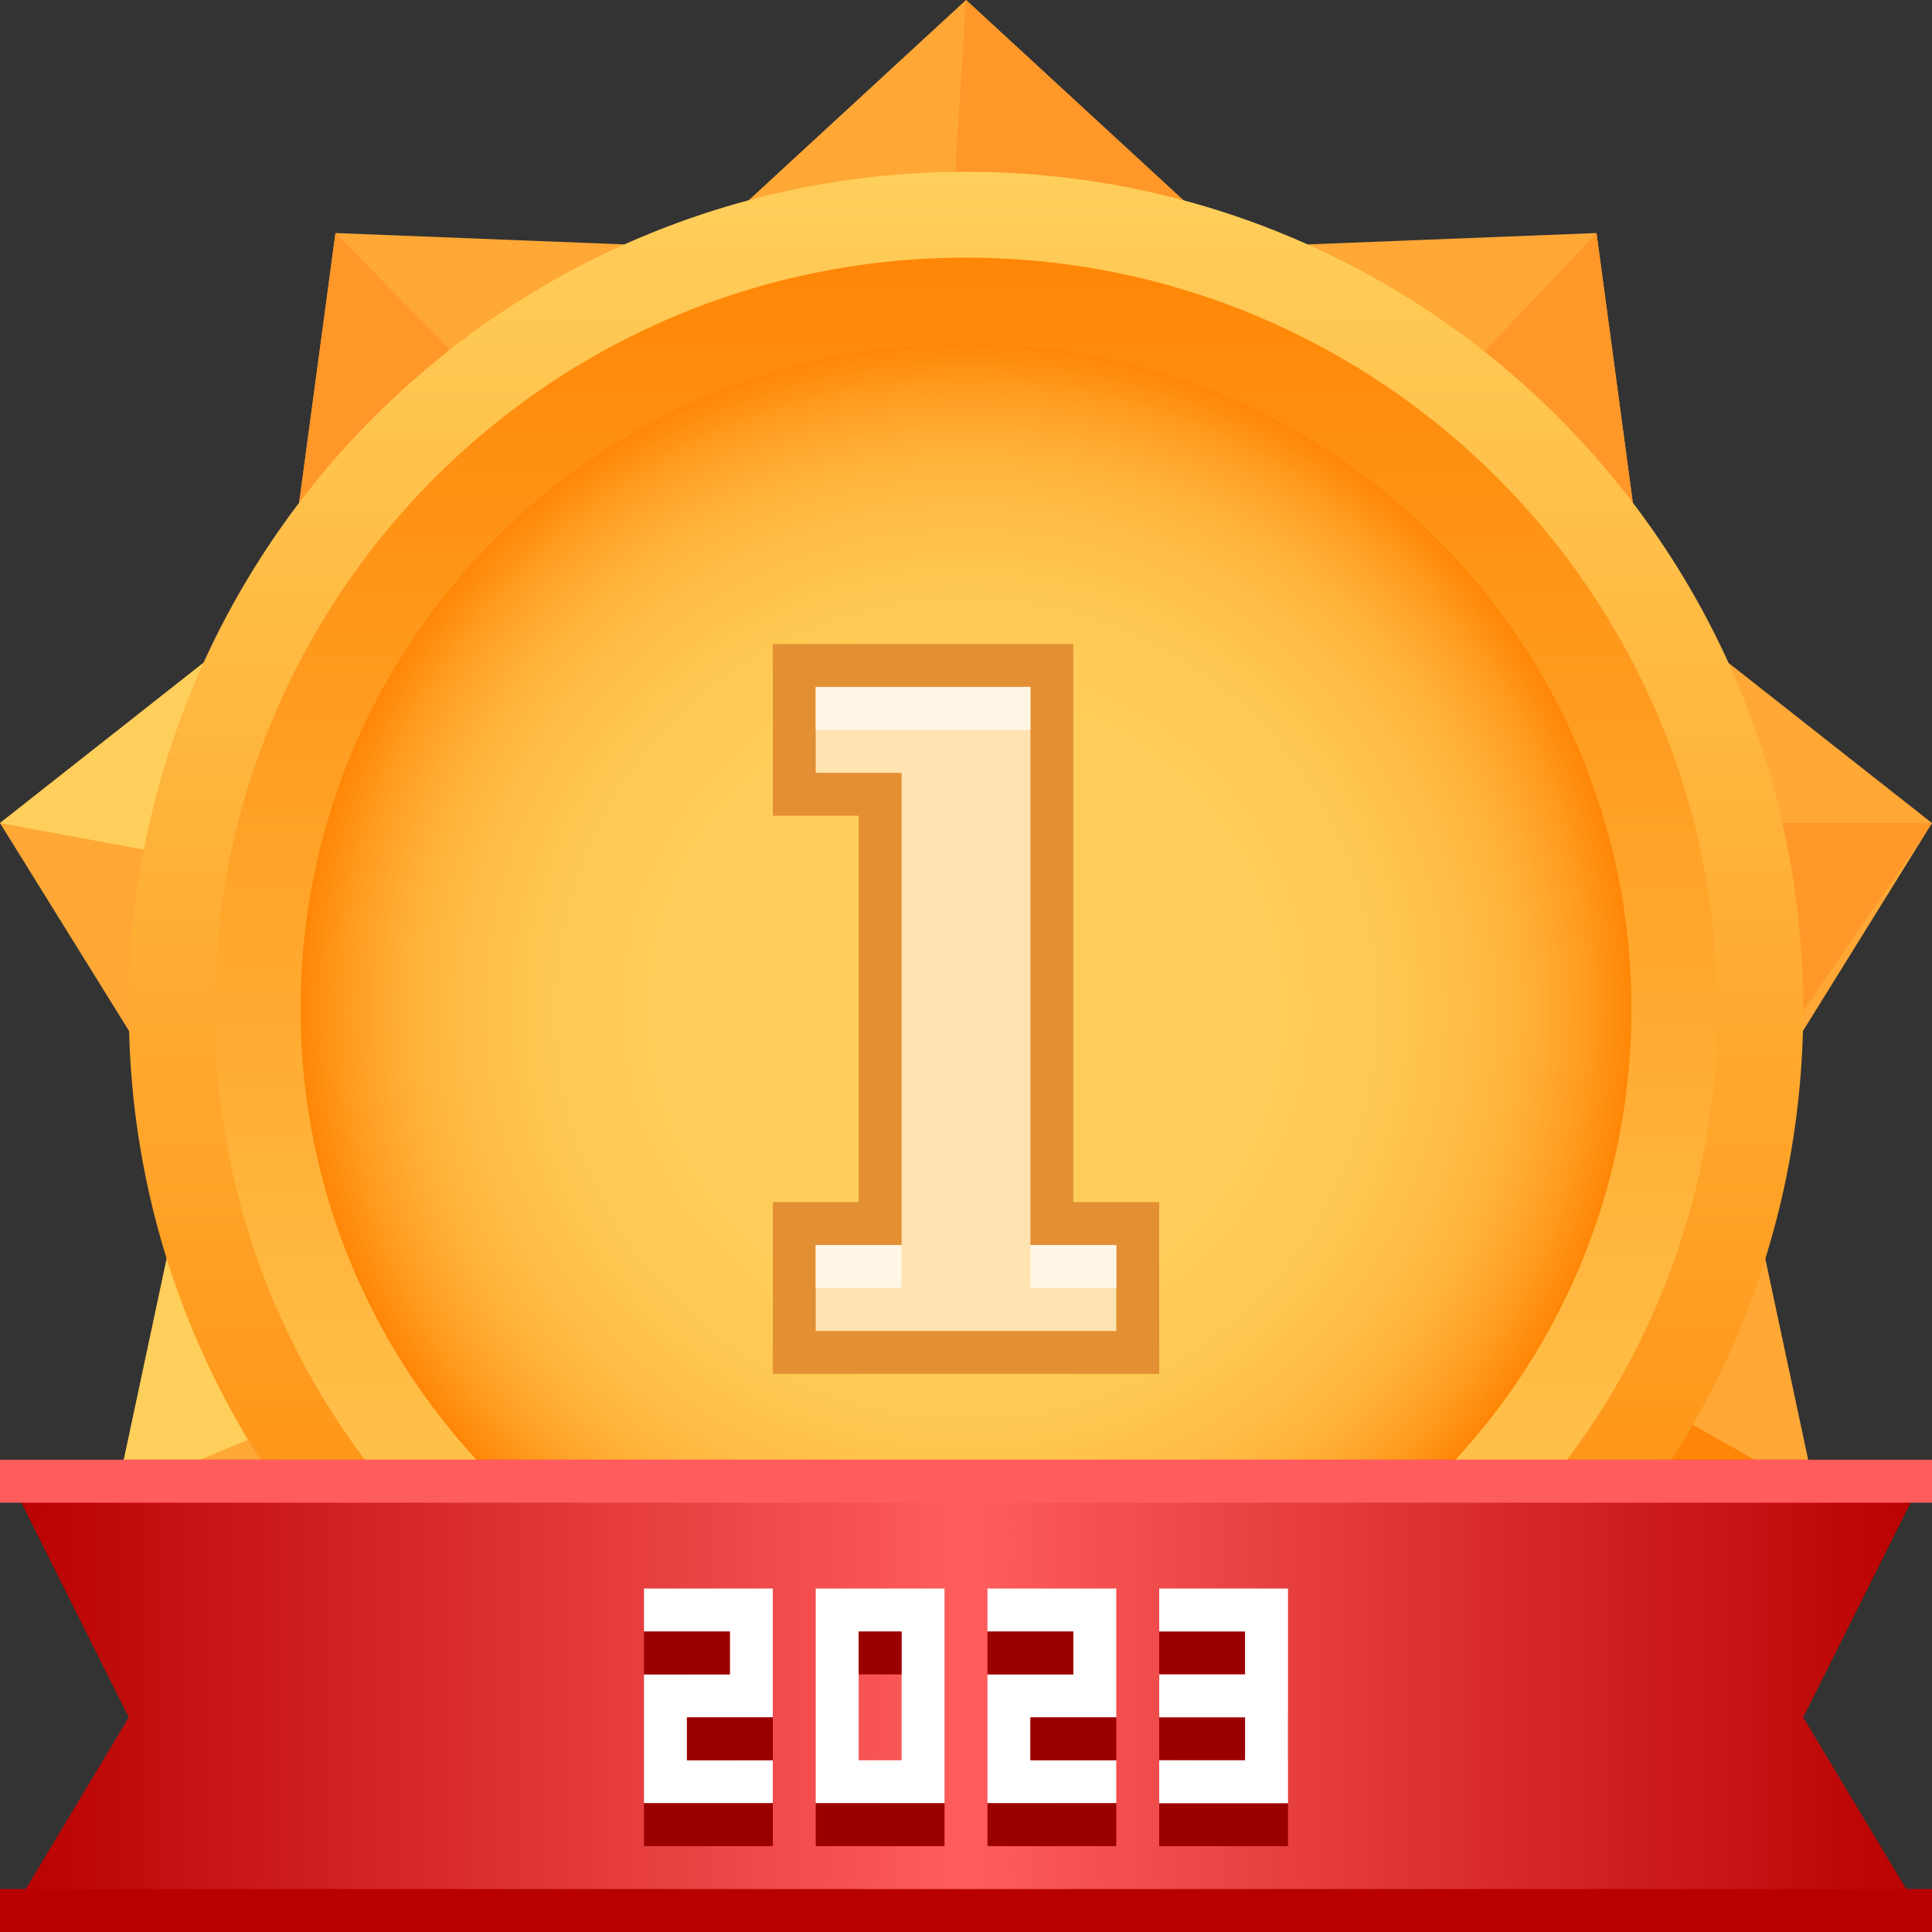
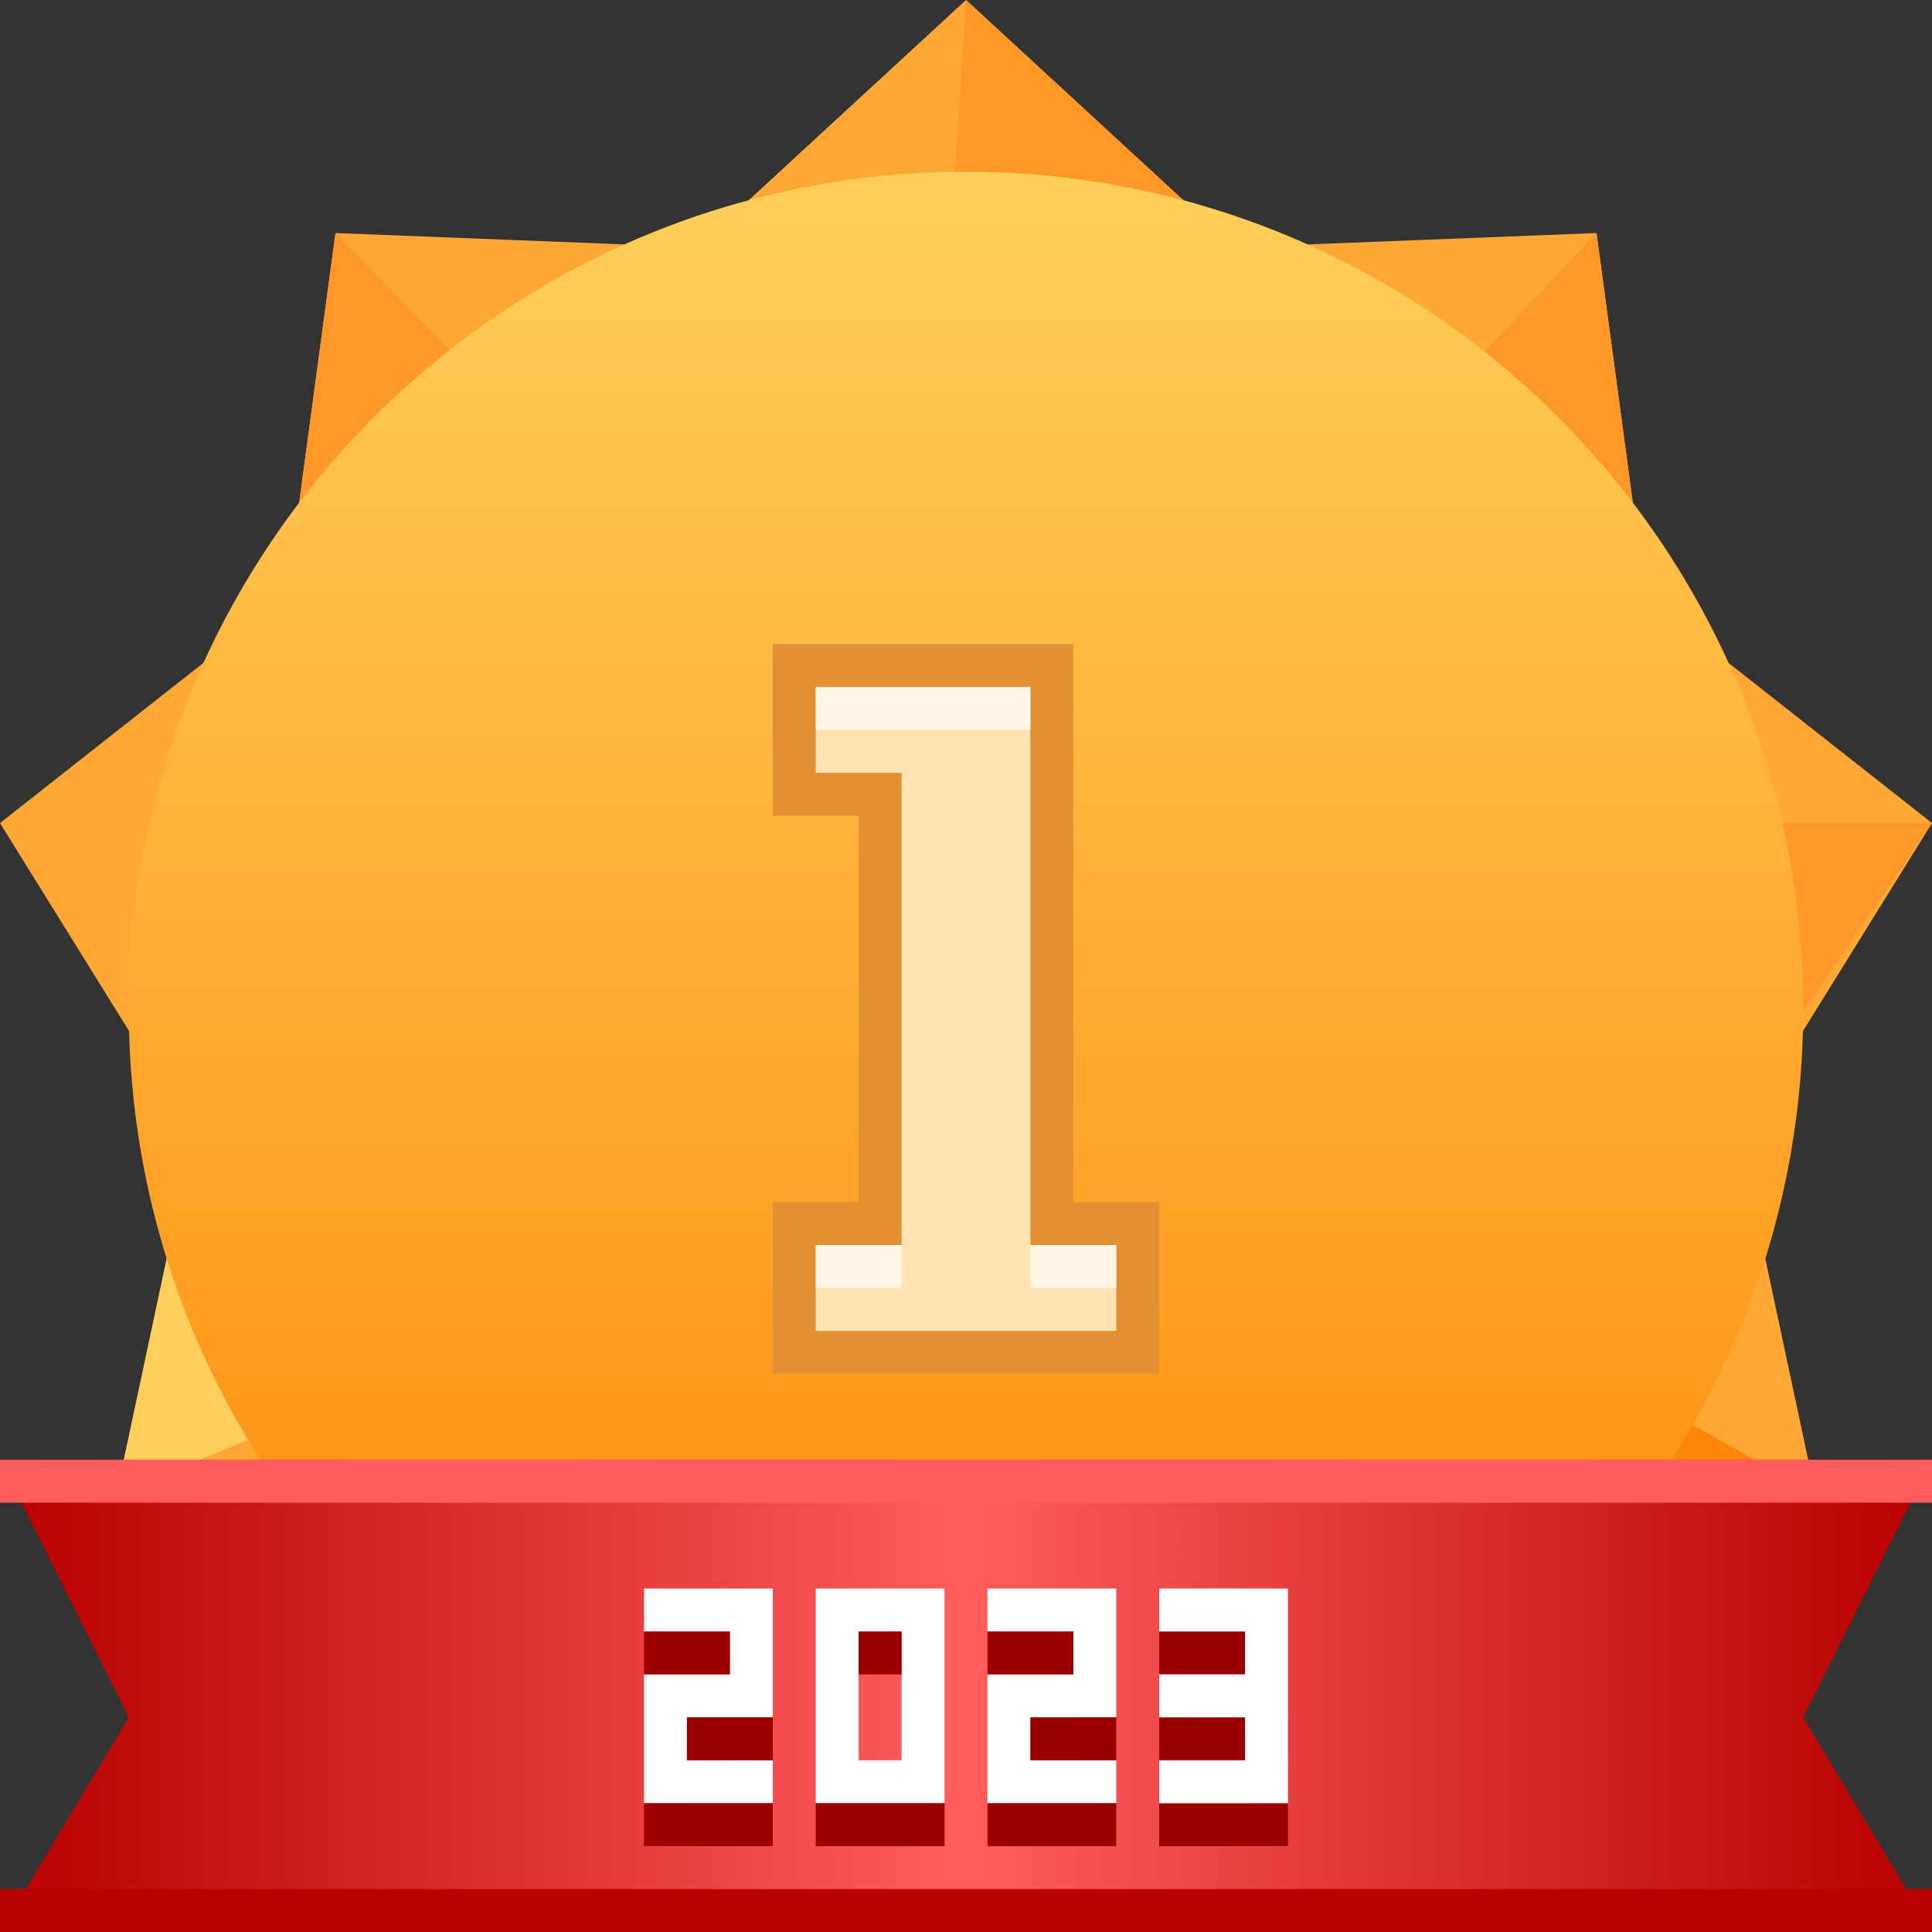
<svg xmlns="http://www.w3.org/2000/svg" width="45" height="45" viewBox="0 0 45 45" fill="none">
  <rect x="0" y="0" width="45" height="45" fill="#333333" stroke="none" />
  <g clip-path="url(#clip0_706_3)">
    <path d="M22.5 41.76L14.686 45L10.751 37.416L2.714 34.799L4.5 26.422L0 19.171L6.671 13.917L7.814 5.428L16.249 5.76L22.5 0L28.752 5.76L37.186 5.428L38.329 13.92L45 19.171L40.5 26.422L42.286 34.799L34.248 37.416L30.416 45L22.5 41.76Z" fill="#FFA836" />
    <path d="M45 19.171H34L41 25" fill="#FF9729" />
    <path d="M42.286 34.799L32 29C32 29 34.248 36.416 34.248 37.416" fill="#FF8606" />
    <path d="M37.186 5.428L30.5 12.5L38.329 13.92" fill="#FF9729" />
-     <path d="M30.416 45L26 33.75L22.5 41.76" fill="#FF8606" />
    <path d="M22.5 0L28.752 5.76L22 8" fill="#FF9729" />
    <path d="M2.714 34.799L13.75 30.25C13.75 30.25 4.333 26.006 4.5 26.422" fill="#FFCF5B" />
    <path d="M14.686 45L17.917 34.416L10.751 37.416" fill="#FBBA4C" />
    <path d="M7.814 5.428L14.083 11.834L6.671 13.917" fill="#FF9729" />
-     <path d="M0 19.171L13.083 21.584L6.671 13.917" fill="#FFCF5B" />
    <path d="M22.5 43.001C33.27 43.001 42 34.271 42 23.501C42 12.732 33.27 4.001 22.5 4.001C11.73 4.001 3 12.732 3 23.501C3 34.271 11.73 43.001 22.5 43.001Z" fill="url(#paint0_linear_706_3)" />
-     <path d="M22.5 41.001C32.165 41.001 40 33.166 40 23.501C40 13.836 32.165 6.001 22.5 6.001C12.835 6.001 5 13.836 5 23.501C5 33.166 12.835 41.001 22.5 41.001Z" fill="url(#paint1_linear_706_3)" />
-     <path d="M22.5 39.001C31.06 39.001 38 32.061 38 23.501C38 14.941 31.06 8.001 22.5 8.001C13.94 8.001 7 14.941 7 23.501C7 32.061 13.94 39.001 22.5 39.001Z" fill="url(#paint2_radial_706_3)" />
    <path d="M26.499 31.5H18.501V28.5H20H20.5V28V19V18.499H20H18.501V15.5H24.5V28V28.5H25.001H26.499V31.5Z" fill="#FFE4B1" />
    <path d="M25 15V28H27V32H18V28H20V19H18V15H25ZM24 16H19V18H20H21V19V28V29H20H19V31H26V29H25H24V28V16Z" fill="#E39034" />
    <path d="M24 16H19V17H24V16Z" fill="#FFF6E6" />
    <path d="M21 29H19V30H21V29Z" fill="#FFF6E6" />
    <path d="M26 29H24V30H26V29Z" fill="#FFF6E6" />
    <path d="M42 40L45 45H0L3 40L0 34H45L42 40Z" fill="url(#paint3_linear_706_3)" />
    <path d="M45 34H0V35H45V34Z" fill="#FF5D5D" />
    <path d="M45 44H0V45H45V44Z" fill="#B80000" />
    <path d="M15 38H17V39H15V42H18V41H16V40H18V37H15V38ZM23 38H25V39H23V42H26V41H24V40H26V37H23V38ZM19 42H22V37H19V42ZM20 38H21V41H20V38Z" fill="white" />
    <path d="M29 38H27V39H29V38Z" fill="#9B0000" />
    <path d="M30 40H27V41H30V40Z" fill="#9B0000" />
    <path d="M30 42H27V43H30V42Z" fill="#9B0000" />
    <g clip-path="url(#clip1_706_3)">
      <path d="M27 37.5H30V39.5M30 39.5H27M30 39.5V41.5H27M29.5 38.5C29.1 38.5 29 38.5 29 38.5M29.5 40.5H29" stroke="white" />
    </g>
    <path d="M18 40H16V41H18V40Z" fill="#9B0000" />
    <path d="M17 38H15V39H17V38Z" fill="#9B0000" />
    <path d="M18 42H15V43H18V42Z" fill="#9B0000" />
    <path d="M21 38H20V39H21V38Z" fill="#9B0000" />
    <path d="M22 42H19V43H22V42Z" fill="#9B0000" />
    <path d="M25 38H23V39H25V38Z" fill="#9B0000" />
    <path d="M26 40H24V41H26V40Z" fill="#9B0000" />
    <path d="M26 42H23V43H26V42Z" fill="#9B0000" />
  </g>
  <defs>
    <linearGradient id="paint0_linear_706_3" x1="22.5" y1="4" x2="22.5" y2="43.001" gradientUnits="userSpaceOnUse">
      <stop stop-color="#FFCF5B" />
      <stop offset="1" stop-color="#FF8606" />
    </linearGradient>
    <linearGradient id="paint1_linear_706_3" x1="22.5" y1="41" x2="22.5" y2="6.001" gradientUnits="userSpaceOnUse">
      <stop stop-color="#FFCF5B" />
      <stop offset="1" stop-color="#FF8606" />
    </linearGradient>
    <radialGradient id="paint2_radial_706_3" cx="0" cy="0" r="1" gradientUnits="userSpaceOnUse" gradientTransform="translate(22.5 23.5) scale(15.5)">
      <stop stop-color="#FFCF5B" />
      <stop offset="0.465" stop-color="#FFCD59" />
      <stop offset="0.632" stop-color="#FFC852" />
      <stop offset="0.751" stop-color="#FFBD47" />
      <stop offset="0.848" stop-color="#FFAF36" />
      <stop offset="0.929" stop-color="#FF9C20" />
      <stop offset="1" stop-color="#FF8606" />
    </radialGradient>
    <linearGradient id="paint3_linear_706_3" x1="0" y1="39.5" x2="45" y2="39.5" gradientUnits="userSpaceOnUse">
      <stop stop-color="#B80000" />
      <stop offset="0.5" stop-color="#FF5D5D" />
      <stop offset="1" stop-color="#B80000" />
    </linearGradient>
    <clipPath id="clip0_706_3">
      <rect width="45" height="45" fill="white" />
    </clipPath>
    <clipPath id="clip1_706_3">
      <rect width="3" height="6" fill="white" transform="translate(27 37)" />
    </clipPath>
  </defs>
</svg>